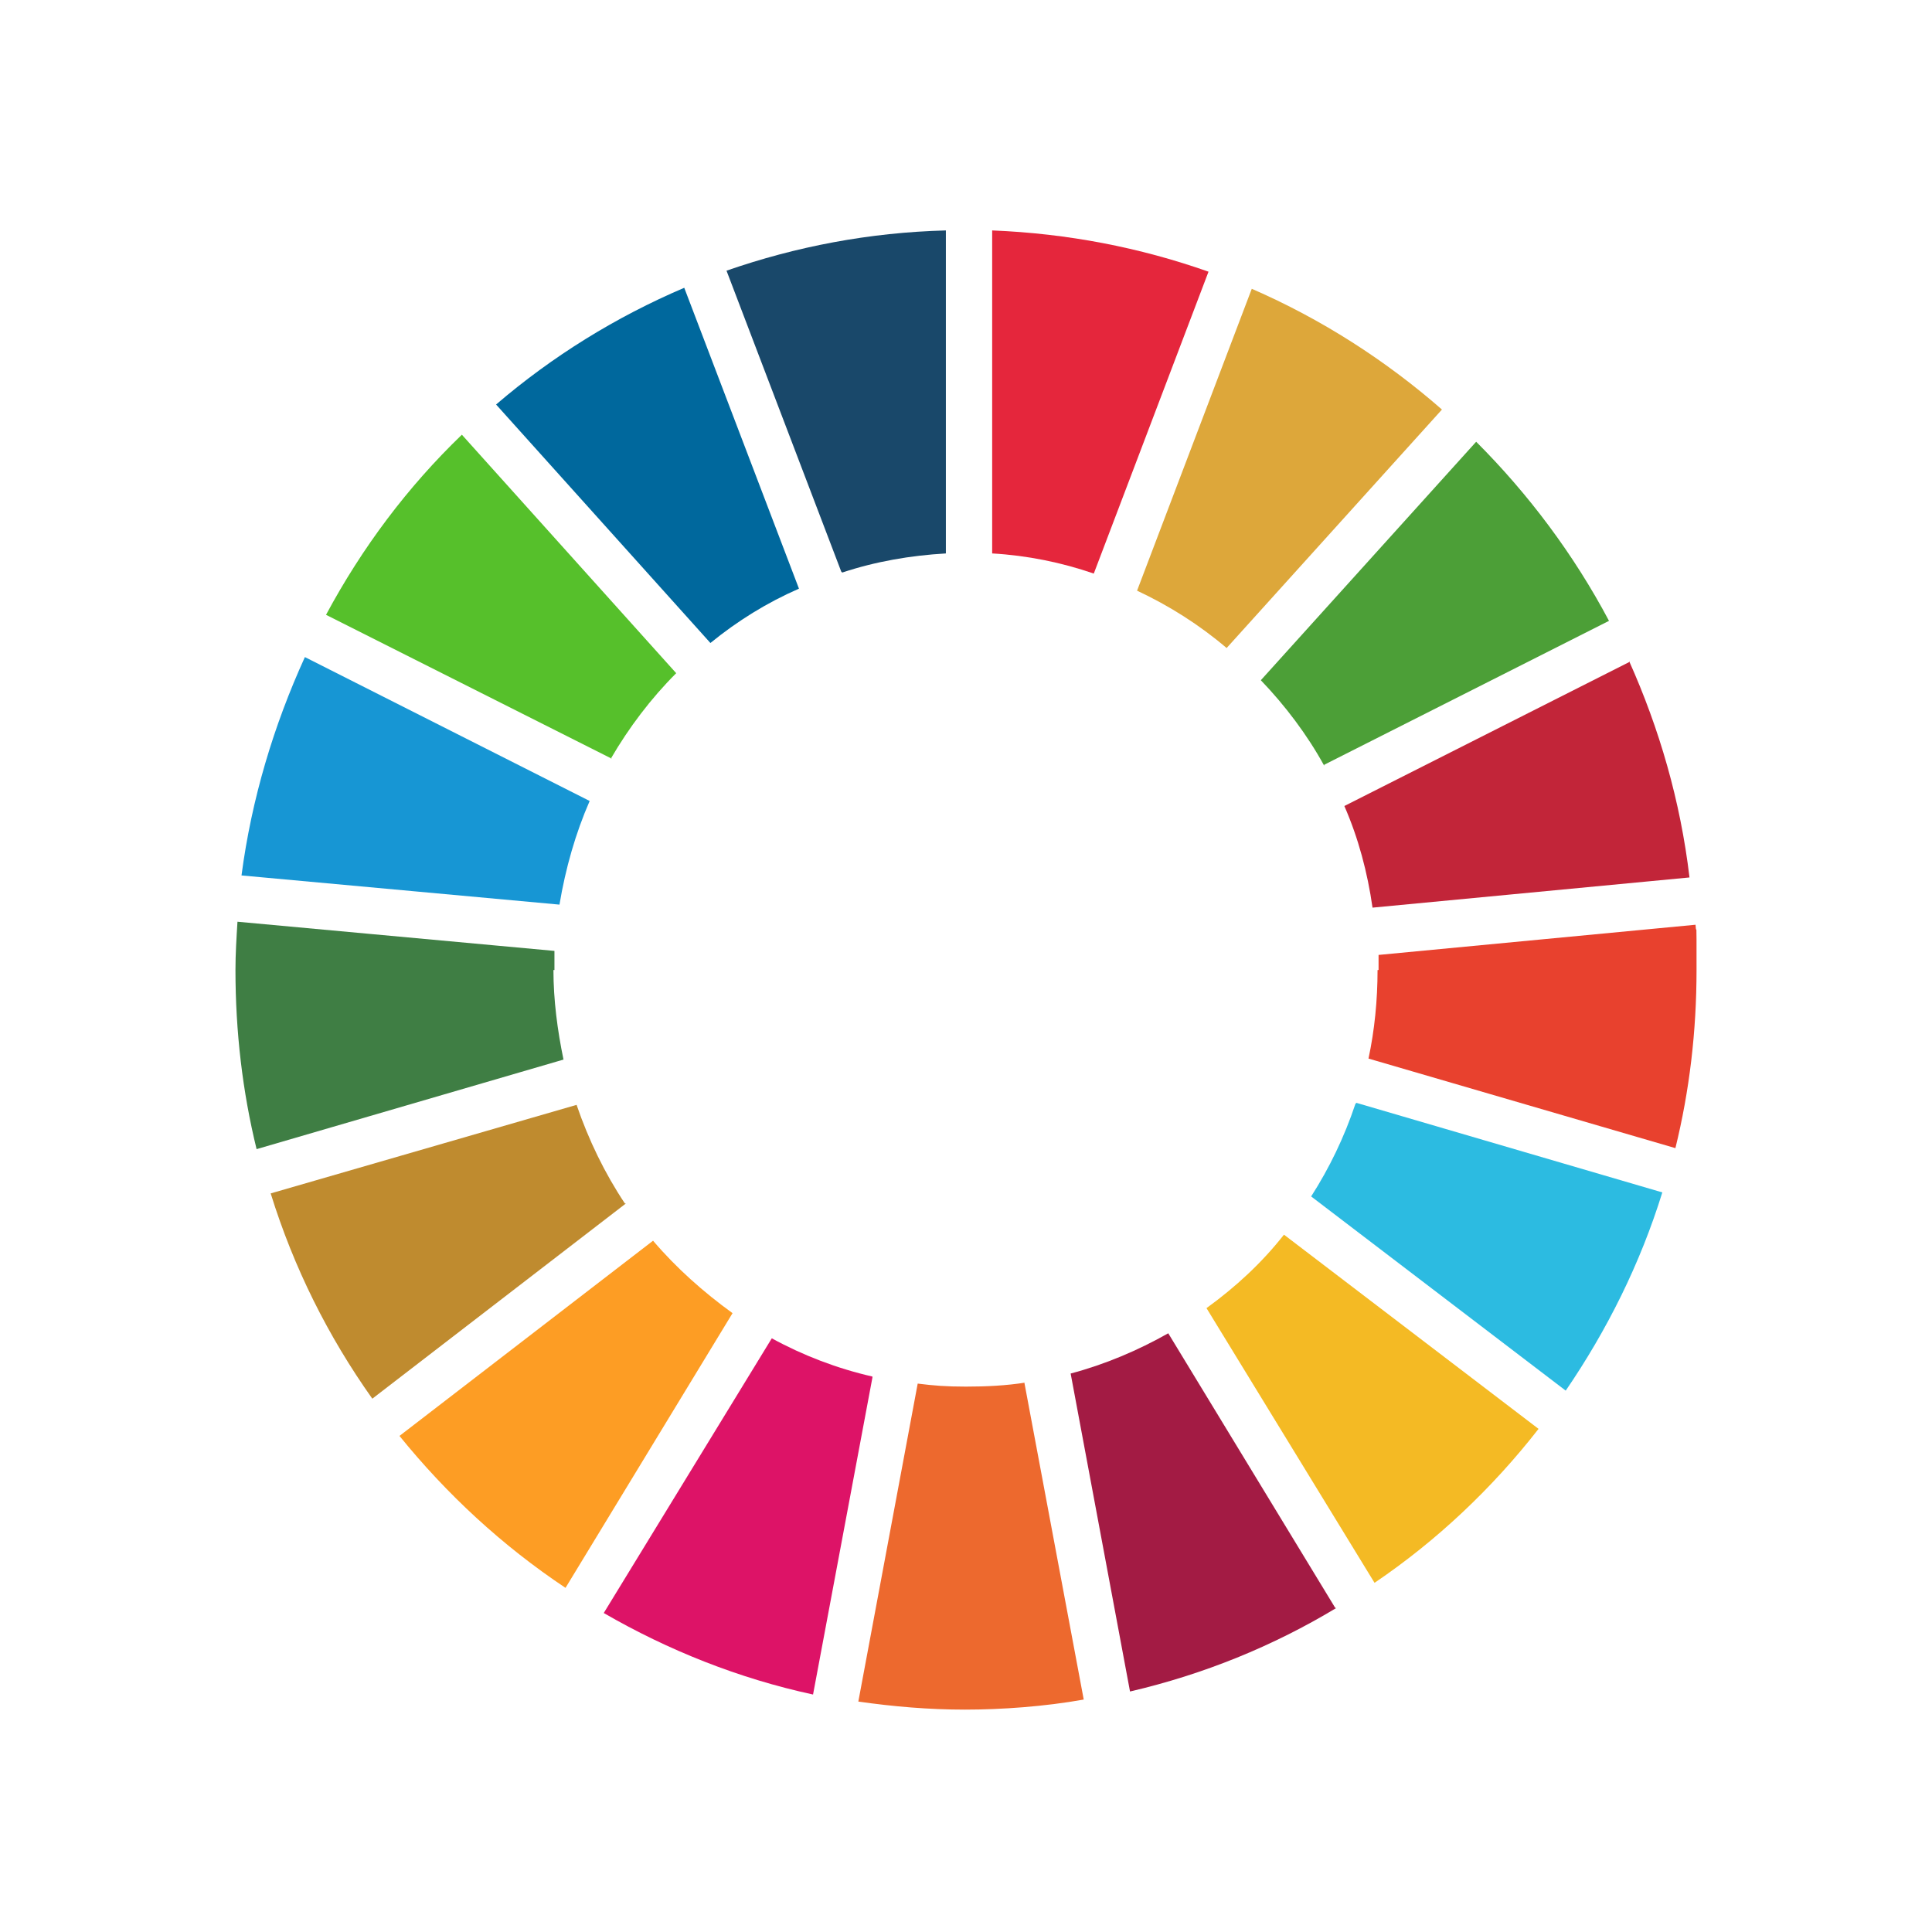
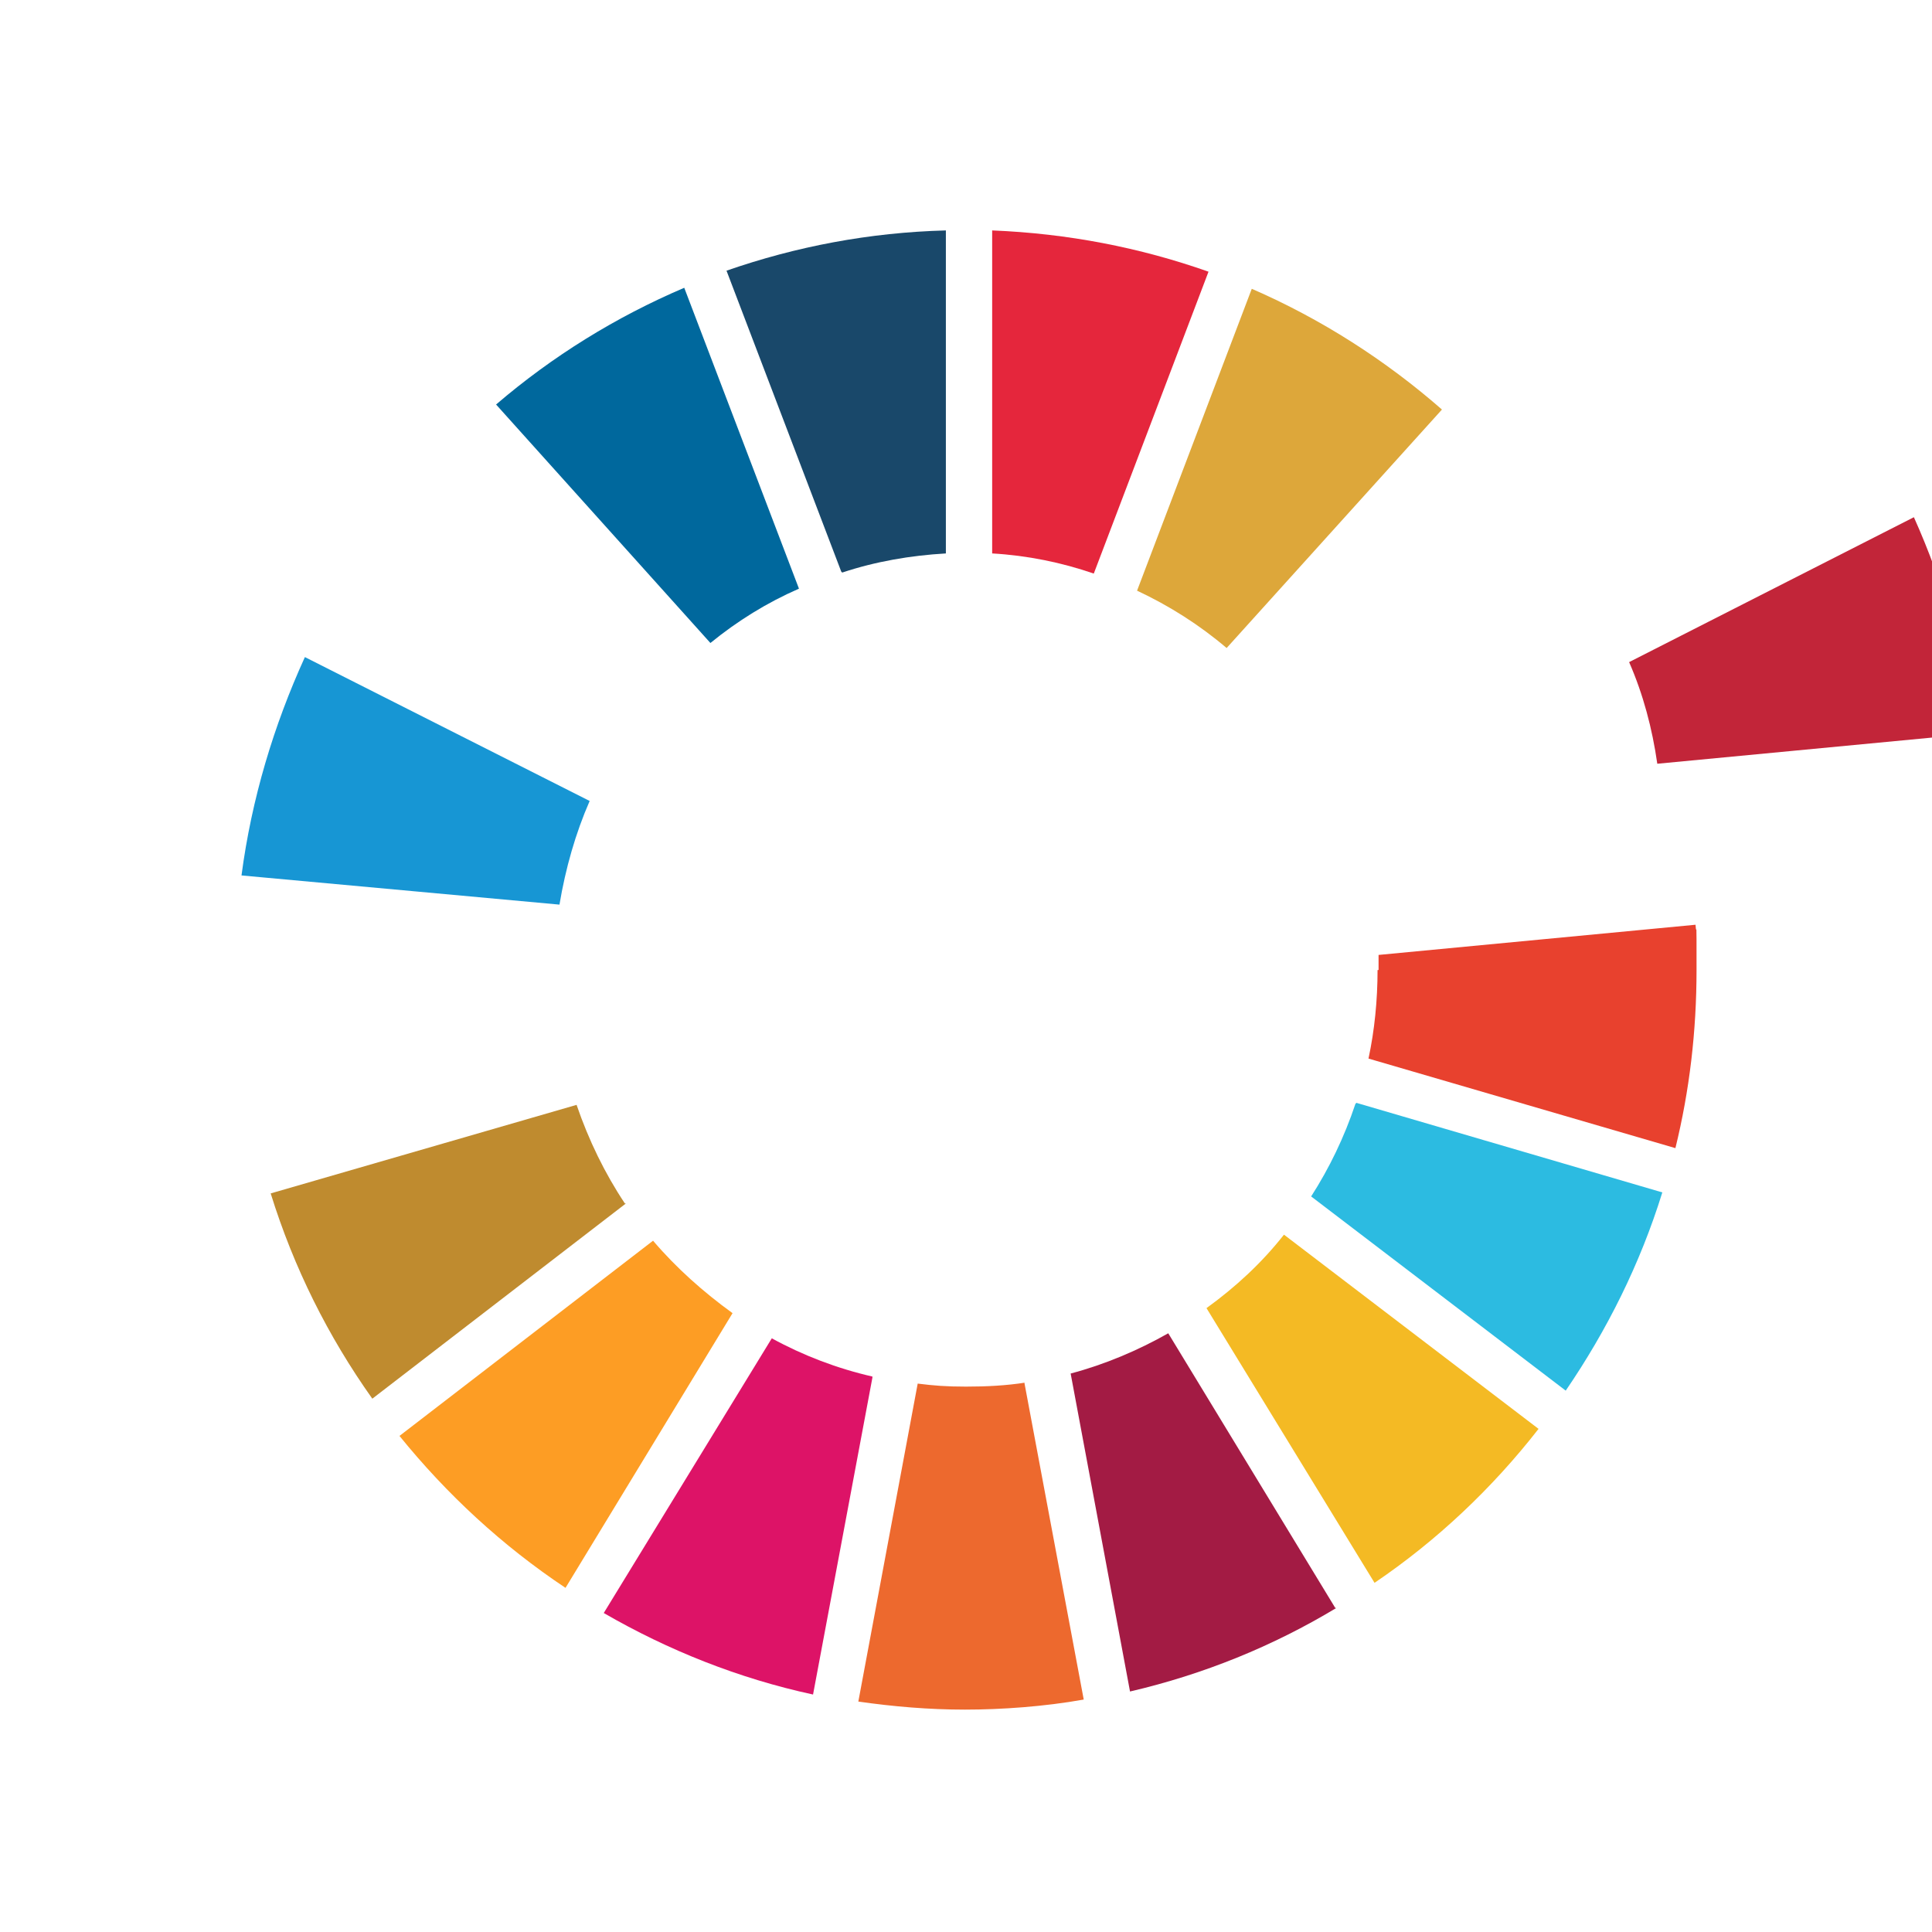
<svg xmlns="http://www.w3.org/2000/svg" viewBox="0 0 192 192" version="1.1" id="SDG_Wheel">
  <defs>
    <style>
      .st0 {
        fill: #e8412e;
      }

      .st1 {
        fill: #ed692e;
      }

      .st2 {
        fill: #f4ba24;
      }

      .st3 {
        fill: #dd1367;
      }

      .st4 {
        fill: #00689d;
      }

      .st5 {
        fill: #4c9f37;
      }

      .st6 {
        fill: #c22539;
      }

      .st7 {
        fill: #a31b44;
      }

      .st8 {
        fill: #1796d4;
      }

      .st9 {
        fill: #fd9d24;
      }

      .st10 {
        fill: #bf8b2f;
      }

      .st11 {
        fill: #e5263c;
      }

      .st12 {
        fill: #2cbbe1;
      }

      .st13 {
        fill: #dda73a;
      }

      .st14 {
        fill: #3f7e44;
      }

      .st15 {
        fill: #19486a;
      }

      .st16 {
        fill: #56c02b;
      }
    </style>
  </defs>
-   <path d="M60.7,75.4c1.8-3.1,4-6,6.5-8.5l-21.3-23.7c-5.4,5.2-9.9,11.2-13.5,17.9l28.4,14.3Z" class="st16" />
  <path d="M113,58.7c3.2,1.5,6.2,3.4,8.9,5.7l21.4-23.7c-5.6-4.9-12-9-18.9-12l-11.4,30Z" class="st13" />
-   <path d="M161.9,65.8l-28.3,14.3c1.4,3.2,2.3,6.6,2.8,10.1l31.5-3c-.9-7.6-3-14.8-6-21.5" class="st6" />
-   <path d="M131.6,76l28.3-14.3c-3.5-6.6-8-12.6-13.2-17.8l-21.4,23.7c2.4,2.5,4.6,5.4,6.3,8.5" class="st5" />
-   <path d="M55.1,96.4c0-.6,0-1.3,0-1.9l-31.5-2.9c-.1,1.6-.2,3.2-.2,4.8,0,6.1.7,12.1,2.1,17.8l30.5-8.9c-.6-2.9-1-5.9-1-8.9" class="st14" />
+   <path d="M161.9,65.8c1.4,3.2,2.3,6.6,2.8,10.1l31.5-3c-.9-7.6-3-14.8-6-21.5" class="st6" />
  <path d="M127.6,122.7c-2.2,2.8-4.8,5.2-7.7,7.3l16.7,27.3c6.2-4.2,11.7-9.4,16.3-15.3l-25.3-19.3Z" class="st2" />
  <path d="M136.9,96.4c0,3-.3,6-.9,8.8l30.5,8.9c1.4-5.7,2.1-11.6,2.1-17.7s0-3-.1-4.5l-31.5,3c0,.5,0,1,0,1.5" class="st0" />
  <path d="M64.9,123.3l-25.2,19.4c4.7,5.8,10.2,10.9,16.5,15.1l16.6-27.3c-2.9-2.1-5.6-4.5-7.9-7.2" class="st9" />
  <path d="M55.6,89.9c.6-3.6,1.6-7.1,3-10.3l-28.3-14.3c-3.1,6.8-5.3,14.1-6.3,21.7l31.6,2.9Z" class="st8" />
  <path d="M132.7,159.8l-16.6-27.3c-3,1.7-6.3,3.1-9.7,4l5.9,31.6c7.3-1.7,14.2-4.5,20.5-8.3" class="st7" />
  <path d="M134.7,109.7c-1.1,3.3-2.6,6.4-4.4,9.2l25.3,19.3c4.1-6,7.4-12.6,9.6-19.7l-30.4-8.9Z" class="st12" />
  <path d="M101.9,137.4c-1.9.3-3.9.4-5.9.4s-3.2-.1-4.8-.3l-5.9,31.6c3.5.5,7,.8,10.6.8s7.9-.3,11.8-1l-5.9-31.5Z" class="st1" />
  <path d="M98.6,55c3.5.2,6.9.9,10.1,2l11.4-30c-6.8-2.4-14-3.8-21.5-4.1v32.1Z" class="st11" />
  <path d="M86.7,136.8c-3.5-.8-6.9-2.1-10-3.8l-16.7,27.3c6.4,3.7,13.4,6.5,20.8,8.1l5.9-31.5Z" class="st3" />
  <path d="M83.7,56.9c3.3-1.1,6.8-1.7,10.3-1.9V22.9c-7.6.2-14.9,1.6-21.8,4l11.4,29.9Z" class="st15" />
  <path d="M62.1,119.6c-2-3-3.6-6.3-4.8-9.8l-30.4,8.8c2.3,7.4,5.7,14.2,10.1,20.4l25.2-19.4Z" class="st10" />
  <path d="M70.6,63.9c2.7-2.2,5.6-4,8.8-5.4l-11.4-29.9c-6.8,2.9-13.1,6.8-18.7,11.6l21.3,23.7Z" class="st4" />
</svg>